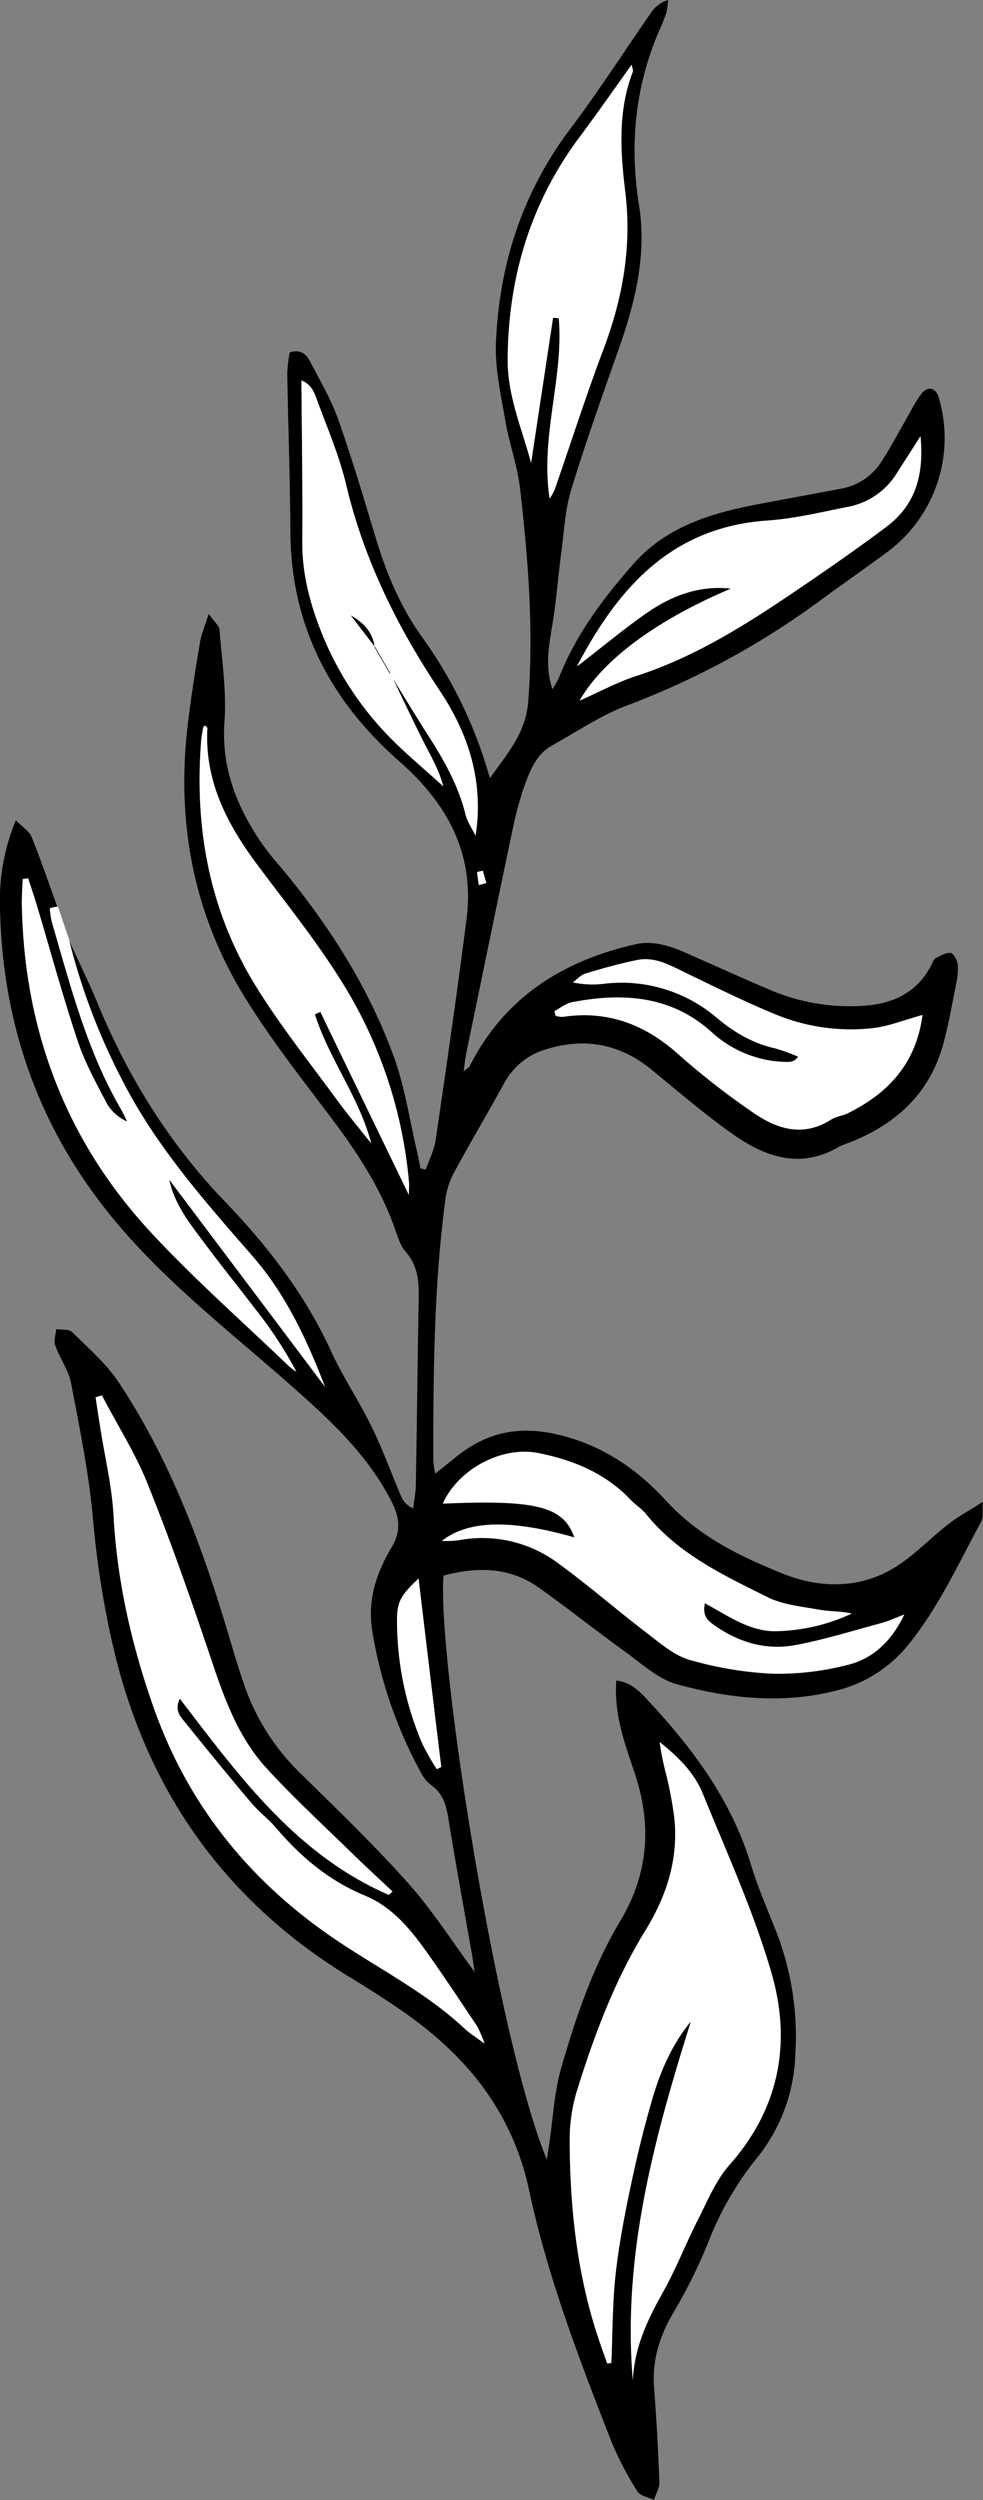
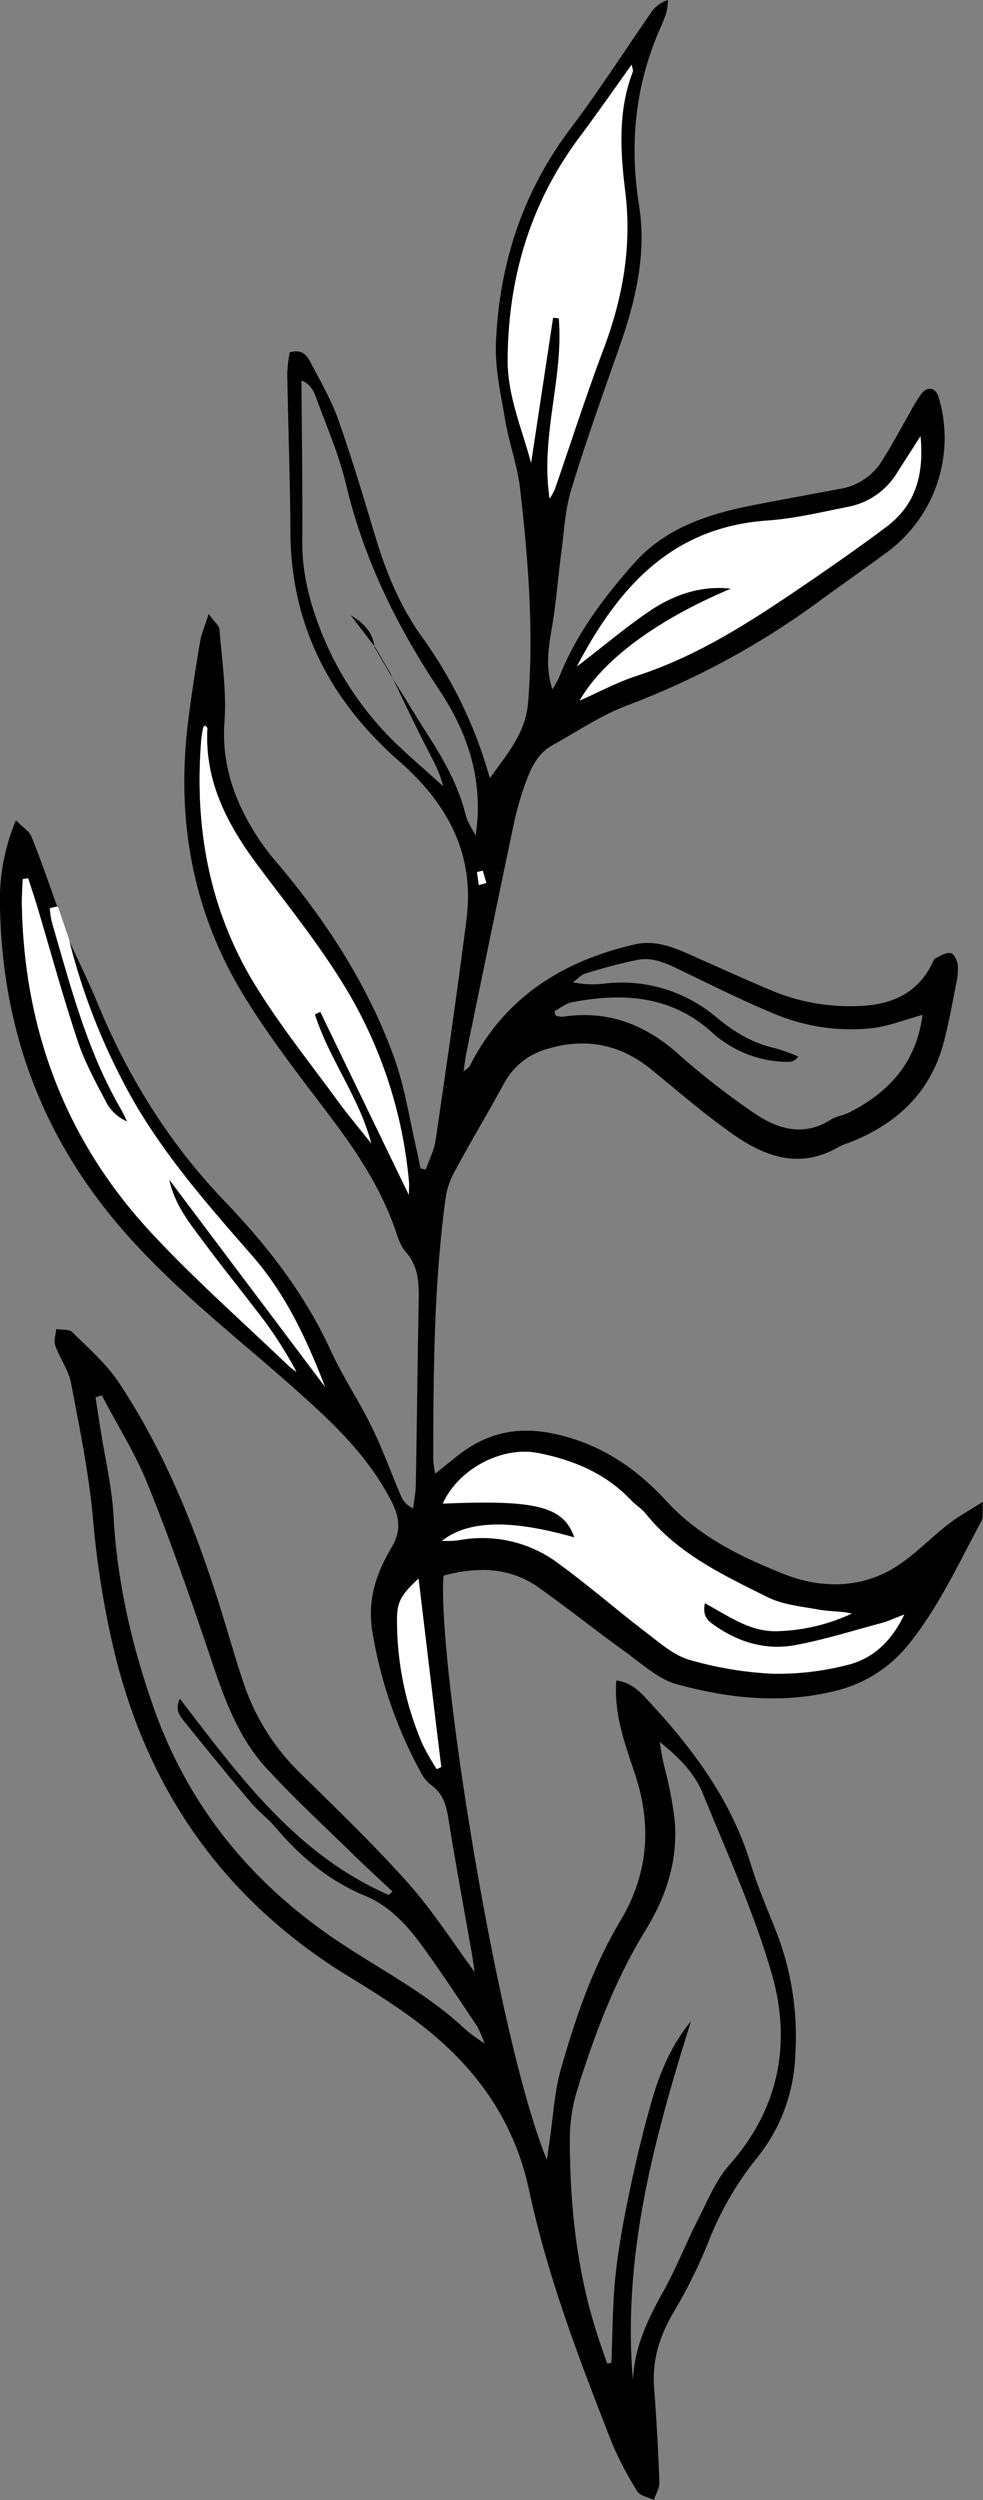
<svg xmlns="http://www.w3.org/2000/svg" viewBox="0 0 259.65 659.86">
  <rect x="0" y="0" width="259.65" height="659.86" fill="#808080" stroke="none" />
  <defs>
    <style>.cls-1{fill:#fff;}</style>
  </defs>
  <g id="Calque_2" data-name="Calque 2">
    <g id="Layer_1" data-name="Layer 1">
      <path d="M18.33,248.41c2.42,5.3,5,10.53,7.25,15.92,8.05,19.64,19,37.34,33.77,52.72,11.3,11.77,21.25,24.58,28.12,39.62,3.09,6.76,7.32,13,10.59,19.69,3,6.06,5.26,12.42,7.91,18.62a6,6,0,0,0,3.16,3.12c.24-2.09.68-4.18.71-6.27.28-16,.45-32.08.74-48.12.09-4.8.1-9.36-3.44-13.35-1.57-1.77-2.22-4.42-3.07-6.75C100,312.42,93.4,302.78,86.24,293.38c-7.51-9.89-15.16-19.76-21.66-30.31-13.64-22.16-18.08-46.52-14.93-72.28.88-7.18,2-14.32,3.21-21.45.34-2.06,1.22-4,2.26-7.31,1.57,2.21,2.78,3.13,2.86,4.15.63,8.1,1.89,16.28,1.31,24.32-.85,11.79,3,21.74,9.23,31.19a68.2,68.2,0,0,0,5,6.44c12.9,15.32,23.69,32,30.53,50.85,2.91,8,4.14,16.63,6.12,25,.34,1.46.6,2.94.9,4.41l1.39.28c.89-2.57,2.22-5.09,2.61-7.73,2.84-19.44,5.68-38.88,8.16-58.36,2.19-17.23-5-30.46-17.77-41.66C87.31,185,76.85,165.16,76.71,140.48c-.08-14-.6-28-.83-42A37.28,37.28,0,0,1,76.53,93c3.36-1,4.59.92,5.49,2.64,2.62,5,5.5,9.92,7.36,15.2,3.61,10.22,6.7,20.63,9.83,31,2.82,9.36,6.47,18.21,12.25,26.26a118,118,0,0,1,17.93,37.29c4.7-6.59,9.49-11.93,10.13-20.22,1.48-18.82,0-37.48-2.13-56.1-.71-6.25-3-12.31-4-18.53-1.15-6.64-2.66-13.4-2.39-20,.84-20.77,7-39.82,19.73-56.66C158.18,24,164.92,13.49,172,3.3A8.33,8.33,0,0,1,176.45,0,17.65,17.65,0,0,1,176,3.36c-.54,1.72-1.29,3.37-2,5-6.3,14.75-7.73,30-5.21,45.81,2.08,13.07-1,25.56-5.33,37.85s-8.76,24.7-12.58,37.22c-1.62,5.33-1.88,11.08-2.63,16.66-.86,6.47-1.33,13-2.42,19.43-.94,5.47-1.86,10.85.1,16.59a27.5,27.5,0,0,0,1.8-3.27c4.48-11.33,11.73-20.91,19.66-29.89,8.49-9.62,20.19-13.27,32.37-15.59,7.54-1.44,15.09-2.82,22.64-4.24a16,16,0,0,0,10.76-7.62c2.55-4,4.75-8.21,7.13-12.31a37.32,37.32,0,0,1,3.18-5.19c1.69-2,3.73-1.45,4.49,1.1a37.48,37.48,0,0,1-13.8,40.94c-6,4.42-12.14,8.68-18.14,13.1a211.64,211.64,0,0,1-50.53,27.29c-6.9,2.62-13.17,6.91-19.68,10.52-4.06,2.25-5.71,6.36-7.18,10.37a86.1,86.1,0,0,0-3.22,11.75c-4.14,19.68-8.18,39.38-12.24,59.07-.27,1.32-.4,2.67-.72,4.84.91-.77,1.41-1,1.61-1.39,9.14-18.11,24.5-27.78,43.7-32.16,4.85-1.1,9.39.46,13.79,2.41,7.44,3.29,14.84,6.66,22.33,9.82a53.58,53.58,0,0,0,23.88,4c7.86-.41,14.5-3.37,18.3-10.86.3-.61.55-1.43,1.07-1.7,1.27-.66,2.76-1.56,4-1.38.78.11,1.74,2,1.86,3.12a18.47,18.47,0,0,1-.5,5.37c-1.06,5.31-2,10.67-3.43,15.86-3.67,13-12.67,21-24.9,25.76a17.78,17.78,0,0,0-2.51,1c-10.38,6.13-19.75,2.63-28.41-3.53-7.36-5.22-14.21-11.14-21.21-16.85-8.18-6.67-17.36-8.44-27.35-5.45a18.48,18.48,0,0,0-11.44,8.95c-4.33,7.93-9,15.7-13.27,23.64a20.68,20.68,0,0,0-2.3,7c-3.08,22.9-3.21,45.95-3.23,69a33.22,33.22,0,0,0,.5,3.55c2.36-1.87,4.19-3.34,6-4.79,7.55-5.95,15.67-7.8,25.39-5.75,12.18,2.57,21.75,9.1,29.74,17.81,8.61,9.37,19.62,14.67,30.8,19.15,10,4,21,4.07,30.6-2.39,4.63-3.11,8.56-7.24,13-10.69,2.53-2,5.39-3.51,9.14-5.92-.16,2.68.17,4.11-.36,5.07C253.24,412.52,248,424.1,240,434a35.32,35.32,0,0,1-19.7,12.35c-14.05,3.43-28,1.88-41.54-1.84-4.94-1.36-9.23-5.41-13.59-8.54-7.69-5.53-15.11-11.45-22.83-16.94s-16.38-5.55-25.19-3.18c-1.71,21.81,14.1,122,27.28,154.14.31-2,.48-3.14.65-4.24,1-6.67,1.31-13.53,3.16-19.95,3.86-13.47,8.39-26.76,15.65-38.89s8.36-24.93,3.91-38.46c-2.58-7.83-5.69-15.7-5-24.91,4.12.48,6.49,3.23,8.8,5.73,11.6,12.52,21.62,26,26.7,42.7,1.91,6.26,4.55,12.29,6.95,18.39a76.35,76.35,0,0,1,4.82,32,45.75,45.75,0,0,1-9.92,26.92A83.39,83.39,0,0,0,187,592a135.64,135.64,0,0,1-9.37,18.76c-3.49,6.08-5.4,12.32-4.86,19.37.64,8.33,1.09,16.67,1.4,25,.05,1.54-.94,3.12-1.45,4.68-1.5-.74-3.65-1.07-4.38-2.28a86.25,86.25,0,0,1-6.86-13.17c-8.49-21.68-16.85-43.48-21.72-66.3-4.4-20.58-16.39-35.33-33.08-47-4.63-3.23-9.41-6.26-14.24-9.2-33-20.11-53.55-49.16-62.41-86.65a239.83,239.83,0,0,1-5.44-34.09c-1.08-12.12-3.54-24.13-5.83-36.11-.65-3.44-3-6.54-4.17-9.93-.44-1.24.14-2.84.25-4.28,1.43.23,3.37-.06,4.21.76,4.31,4.26,9,8.34,12.34,13.33,12.72,19.19,21,40.45,27.7,62.36,1.78,5.84,3.45,11.72,5.43,17.48A59.18,59.18,0,0,0,79.33,468c9.65,9.5,19.46,18.9,28.46,29,6.52,7.31,11.83,15.69,17.58,23.46-.17-1.14-.38-2.8-.67-4.45-2.1-12-4.33-24-6.27-36.06-.56-3.51-1.41-6.54-4.43-8.73a9.61,9.61,0,0,1-2.64-3.06,116.91,116.91,0,0,1-13-37.49c-1.39-8.61,1.1-15.56,5.15-22.4,2.52-4.26,2-7.92-.13-12.06-6.67-13-17.23-22.35-27.95-31.8C60,350.88,43.76,338.26,30.48,322.35,10.37,298.26.58,270.58,0,239.4A54.3,54.3,0,0,1,4.2,216.51c1.74,1.78,3.52,2.84,4.14,4.38,2.46,6.06,4.56,12.27,6.79,18.42a11.32,11.32,0,0,0-2,.45,19.19,19.19,0,0,0,.64,4c4.88,16.67,9.22,33.55,18,48.76.66,1.14,1.2,2.35,1.79,3.52a11.39,11.39,0,0,1-5.38-4.77c-2.81-5.38-5.8-10.77-7.71-16.5C16.6,263,13.34,251,9.78,239.1c-.74-2.45-1.56-4.87-2.35-7.3L6,232c-.09,2.15-.27,4.3-.23,6.45.54,33.22,11.54,62.5,34.16,86.86,11.49,12.37,24.23,23.57,36.43,35.28a17.41,17.41,0,0,0,1.94,1.44,108.39,108.39,0,0,0-11.13-16.89c-4.24-5.57-8.66-11-12.83-16.62-3.93-5.28-8.2-10.4-9.64-17.21L85.85,366c-4.79-12.4-10.31-24.36-19.13-34.47C53.94,316.94,41.1,302.42,32.19,284.9A167.79,167.79,0,0,1,18.33,248.41Zm84.76-70.75-.16.06c3.54,5.71,7,11.45,10.63,17.11,4,6.31,7.59,12.79,9.41,20.15.48,2,1.74,3.72,2.65,5.58,2.23-14.4-2-27-9.43-38.22-11.28-16.88-20.06-34.64-24.78-54.47-1.76-7.43-4.8-14.57-7.48-21.76-.76-2-1.39-4.53-4.31-5.71.1,14.55.33,28.52.23,42.48-.06,8.31,1.91,16.07,4.93,23.69a83.65,83.65,0,0,0,16.46,26.23c4.9,5.28,10.54,9.86,15.85,14.75-1.13-4.42-3.32-8-5.23-11.81C108.84,189.76,106,183.69,103.09,177.66Zm57.29,446.15,1.11-.2c.34-7.81.29-15.65,1.13-23.41s2.35-15.62,4-23.34,3.5-15.42,5.72-23c2.16-7.38,5.23-14.41,10.17-20.39-9.71,30.9-18.15,61.88-15.33,94.73.35-8.61,3.87-16,8-23.36,3.41-6.08,5.94-12.65,9.11-18.87,2.56-5,4.75-10.5,8.4-14.62,13.26-15,16.41-32.36,11.1-50.65-4.7-16.19-11.78-31.71-18.16-47.38-2.26-5.56-6.62-9.78-11.36-13.57a68,68,0,0,0,1.75,8.66,104,104,0,0,1,2.11,11.3c1.14,10.78-2,20.58-7.57,29.65-8,13-13.35,27.14-17.89,41.59a44.54,44.54,0,0,0-2.16,13.29c0,17.23,1.71,34.29,6.91,50.84C158.32,618,159.38,620.9,160.38,623.81Zm-57.65-123.7.94-.89c-3.4-3.2-6.85-6.34-10.19-9.6-7.75-7.58-15.74-14.94-23.07-22.9-8.14-8.85-11.75-20.13-15.51-31.34-5-14.77-10.15-29.48-16-43.93-3.24-8-8-15.47-12-23.18l-1.66.53c.42,2.76.84,5.53,1.28,8.29,1.19,7.59,3,15.14,3.45,22.77.94,17.57,4.82,34.44,10.64,50.92C49.33,475.42,64.71,495,86,510.1c12.14,8.62,25.78,15.06,36.77,25.37,1.19,1.12,2.62,2,5.23,3.93a33.42,33.42,0,0,0-1.9-4.5c-4.66-6.94-9.24-13.93-14.13-20.7-4.13-5.72-8.89-11.11-15.52-13.84-9.48-3.91-16.94-10.17-23.48-17.84-2-2.4-4.63-4.34-6.66-6.75-6-7.06-11.82-14.22-17.62-21.42-1.16-1.45-2.59-3.09-1.19-6l2.62,3.41c14.57,19,29.2,38,52,48.12Zm14-93.42a29.26,29.26,0,0,0,4.4-.12,33.51,33.51,0,0,1,26.34,6.07c8,5.84,15.52,12.37,23.4,18.4,3.54,2.7,7.18,5.91,11.29,7.09a94.77,94.77,0,0,0,22,3.66,73.66,73.66,0,0,0,19.4-2.24c6.69-1.56,11.69-5.89,15.31-13.35-2.75,1-4.34,1.79-6,2.24-7.62,2-15.18,4.45-22.92,5.85s-14.8-.75-21.18-5.22c-1.59-1.11-3.31-2.28-2.56-5.88,6.27,3.39,11.79,7.46,18.78,7.38a49.72,49.72,0,0,0,20-4.65c-2.89-.68-5.79-.54-8.57-1-4.62-.84-9.58-1.27-13.67-3.32-11.68-5.84-23.64-11.45-32.14-22-1.12-1.39-2.73-2.37-4-3.68-6.67-7-15.09-10.49-24.37-12.34-9.56-1.92-21.1,4.14-25.25,13.32,24.77-1.09,31.87.74,34.75,8.94C135.41,401.12,123.9,401.06,116.71,406.69Zm23.57-284.53,5.82-38.27,1.52.14c1.34,15.68-4.93,31.15-2.42,47.6a20.62,20.62,0,0,0,1.34-2.42c4.28-12.35,8.26-24.81,12.87-37C164.52,78.64,167,65,165.15,50.43c-1.29-10.49-2-21.16,2-31.44.17-.44-.14-1.06-.28-1.92-4.72,6.56-9.09,12.86-13.67,19-13,17.44-18.93,37.16-19.08,58.77C134,104.41,137.87,113.11,140.28,122.16Zm6.15,144.72.33,1.19a6.46,6.46,0,0,0,1.86.28c12-1.82,22,2.09,30.92,10.19a199.62,199.62,0,0,0,18.66,14.57c6.55,4.67,13.57,7.26,21.35,2.34,1.3-.83,3-1,4.42-1.68,10.64-5.3,18-13.12,19.69-25.92-4.71,1.29-8.9,3-13.24,3.5a52.18,52.18,0,0,1-25.87-3.76c-8.12-3.35-16-7.28-23.93-11.1-3.9-1.89-7.75-4-12.21-3.16-4.64.92-9.21,2.22-13.74,3.58-1.24.37-2.24,1.54-3.36,2.34a25.23,25.23,0,0,0,8.46.33,38.77,38.77,0,0,1,29.55,9c4.58,3.83,9.53,6.78,15.43,8.08a47.46,47.46,0,0,1,6.07,2.2,3.09,3.09,0,0,1-2.53,1.4A29.92,29.92,0,0,1,188,272.41c-10.7-9.66-23.49-10.47-36.87-7.9C149.45,264.83,148,266.07,146.43,266.88Zm46.63-111.52c-19.12,8.06-33.69,18.55-40,29.52,5.15-2.26,9.94-4.86,15-6.51,17.46-5.63,32.38-15.78,47.29-26,6.33-4.33,12.6-8.76,18.73-13.36,7.46-5.6,10-13.27,9-23.89-2.55,4-4.33,6.75-6.1,9.53a19.42,19.42,0,0,1-12.93,9.08c-7.08,1.4-14.17,3.13-21.33,3.63-24.8,1.71-39.06,16.9-50.38,38.5,7.11-5.47,12.91-10.37,19.16-14.6C178,157,185.13,154.46,193.06,155.36ZM108,315.39c0-1.6.13-2.63,0-3.65A119.5,119.5,0,0,0,89.82,258.4c-6.59-10.47-14.4-20.18-21.82-30.11-8-10.73-14-22.15-13.22-36.07,0-.23-.43-.49-.67-.75-.17.21-.39.36-.42.54a31.21,31.21,0,0,0-.54,3.33c-1.86,23.16,2.18,45.14,14.47,65,6.39,10.34,14,19.9,21.23,29.74,2.92,4,6.13,7.81,9.21,11.7-3.21-12.26-11.15-22.26-14.88-34.07l1.43-.66C92.3,283,100,298.86,108,315.39Zm2.57,101.24c-4.84,4.48-5.79,6.37-5.72,11.48a82.25,82.25,0,0,0,6.74,32.25,70.53,70.53,0,0,0,3.76,6.58l1.17-.59C114.57,450.13,112.63,433.9,110.56,416.63Zm15.91-183,2-.54-.93-3.25-1.54.37C126.15,231.3,126.31,232.44,126.47,233.58Z" />
      <path class="cls-1" d="M18.33,248.41A167.79,167.79,0,0,0,32.19,284.9c8.91,17.52,21.75,32,34.53,46.66,8.82,10.11,14.34,22.07,19.13,34.47L44.7,311.34c1.44,6.81,5.71,11.93,9.64,17.21,4.17,5.62,8.59,11.05,12.83,16.62A108.39,108.39,0,0,1,78.3,362.06a17.41,17.41,0,0,1-1.94-1.44c-12.2-11.71-24.94-22.91-36.43-35.28C17.31,301,6.31,271.7,5.77,238.48c0-2.15.14-4.3.23-6.45l1.43-.23c.79,2.43,1.61,4.85,2.35,7.3C13.34,251,16.6,263,20.53,274.76c1.91,5.73,4.9,11.12,7.71,16.5A11.39,11.39,0,0,0,33.62,296c-.59-1.17-1.13-2.38-1.79-3.52-8.82-15.21-13.16-32.09-18-48.76a19.19,19.19,0,0,1-.64-4,11.32,11.32,0,0,1,2-.45l.27.46,3,8.84Z" />
      <path d="M18.4,248.61l-3-8.84Z" />
-       <path class="cls-1" d="M160.38,623.81c-1-2.91-2.06-5.79-3-8.72-5.2-16.55-6.89-33.61-6.91-50.84A44.54,44.54,0,0,1,152.65,551c4.54-14.45,9.87-28.6,17.89-41.59,5.59-9.07,8.71-18.87,7.57-29.65a104,104,0,0,0-2.11-11.3,68,68,0,0,1-1.75-8.66c4.74,3.79,9.1,8,11.36,13.57,6.38,15.67,13.46,31.19,18.16,47.38,5.31,18.29,2.16,35.7-11.1,50.65-3.65,4.12-5.84,9.61-8.4,14.62-3.17,6.22-5.7,12.79-9.11,18.87-4.13,7.34-7.65,14.75-8,23.36-2.82-32.85,5.62-63.83,15.33-94.73-4.94,6-8,13-10.17,20.39-2.22,7.57-4.1,15.27-5.72,23s-3.13,15.51-4,23.34-.79,15.6-1.13,23.41Z" />
-       <path class="cls-1" d="M102.73,500.11l-.63-.27c-22.83-10.11-37.46-29.08-52-48.12l-2.62-3.41c-1.4,2.95,0,4.59,1.19,6,5.8,7.2,11.65,14.36,17.62,21.42,2,2.41,4.62,4.35,6.66,6.75,6.54,7.67,14,13.93,23.48,17.84,6.63,2.73,11.39,8.12,15.52,13.84,4.89,6.77,9.47,13.76,14.13,20.7a33.42,33.42,0,0,1,1.9,4.5c-2.61-1.95-4-2.81-5.23-3.93-11-10.31-24.63-16.75-36.77-25.37C64.71,495,49.33,475.42,40.63,450.78c-5.82-16.48-9.7-33.35-10.64-50.92-.41-7.63-2.26-15.18-3.45-22.77-.44-2.76-.86-5.53-1.28-8.29l1.66-.53c4,7.71,8.77,15.15,12,23.18,5.82,14.45,11,29.16,16,43.93,3.76,11.21,7.37,22.49,15.51,31.34,7.33,8,15.32,15.32,23.07,22.9,3.34,3.26,6.79,6.4,10.19,9.6Z" />
      <path class="cls-1" d="M116.71,406.69c7.19-5.63,18.7-5.57,35-.93-2.88-8.2-10-10-34.75-8.94,4.15-9.18,15.69-15.24,25.25-13.32,9.28,1.85,17.7,5.33,24.37,12.34,1.24,1.31,2.85,2.29,4,3.68,8.5,10.59,20.46,16.2,32.14,22,4.09,2.05,9.05,2.48,13.67,3.32,2.78.5,5.68.36,8.57,1a49.72,49.72,0,0,1-20,4.65c-7,.08-12.51-4-18.78-7.38-.75,3.6,1,4.77,2.56,5.88,6.38,4.47,13.57,6.61,21.18,5.22s15.3-3.81,22.92-5.85c1.67-.45,3.26-1.2,6-2.24-3.62,7.46-8.62,11.79-15.31,13.35a73.66,73.66,0,0,1-19.4,2.24,94.77,94.77,0,0,1-22-3.66c-4.11-1.18-7.75-4.39-11.29-7.09-7.88-6-15.39-12.56-23.4-18.4a33.51,33.51,0,0,0-26.34-6.07A29.26,29.26,0,0,1,116.71,406.69Z" />
      <path class="cls-1" d="M140.28,122.16c-2.41-9-6.25-17.75-6.19-27.33.15-21.61,6-41.33,19.08-58.77,4.58-6.13,9-12.43,13.67-19,.14.86.45,1.48.28,1.92-3.93,10.28-3.26,21-2,31.44,1.8,14.54-.63,28.21-5.74,41.75-4.61,12.22-8.59,24.68-12.87,37a20.62,20.62,0,0,1-1.34,2.42c-2.51-16.45,3.76-31.92,2.42-47.6l-1.52-.14Z" />
-       <path class="cls-1" d="M146.43,266.88c1.55-.81,3-2.05,4.67-2.37,13.38-2.57,26.17-1.76,36.87,7.9a29.92,29.92,0,0,0,20.32,7.89,3.09,3.09,0,0,0,2.53-1.4,47.46,47.46,0,0,0-6.07-2.2c-5.9-1.3-10.85-4.25-15.43-8.08a38.77,38.77,0,0,0-29.55-9,25.23,25.23,0,0,1-8.46-.33c1.12-.8,2.12-2,3.36-2.34,4.53-1.36,9.1-2.66,13.74-3.58,4.46-.88,8.31,1.27,12.21,3.16,7.92,3.82,15.81,7.75,23.93,11.1a52.18,52.18,0,0,0,25.87,3.76c4.34-.48,8.53-2.21,13.24-3.5-1.69,12.8-9,20.62-19.69,25.92-1.41.7-3.12.85-4.42,1.68-7.78,4.92-14.8,2.33-21.35-2.34a199.62,199.62,0,0,1-18.66-14.57c-8.91-8.1-18.88-12-30.92-10.19a6.46,6.46,0,0,1-1.86-.28Z" />
      <path class="cls-1" d="M193.06,155.36c-7.93-.9-15.09,1.61-21.49,5.93-6.25,4.23-12,9.13-19.16,14.6,11.32-21.6,25.58-36.79,50.38-38.5,7.16-.5,14.25-2.23,21.33-3.63a19.42,19.42,0,0,0,12.93-9.08c1.77-2.78,3.55-5.55,6.1-9.53,1,10.62-1.57,18.29-9,23.89-6.13,4.6-12.4,9-18.73,13.36-14.91,10.19-29.83,20.34-47.29,26-5.1,1.65-9.89,4.25-15,6.51C159.37,173.91,173.94,163.42,193.06,155.36Z" />
-       <path class="cls-1" d="M103.09,177.66c2.91,6,5.75,12.1,8.77,18.08,1.91,3.77,4.1,7.39,5.23,11.81-5.31-4.89-11-9.47-15.85-14.75a83.65,83.65,0,0,1-16.46-26.23c-3-7.62-5-15.38-4.93-23.69.1-14-.13-27.93-.23-42.48,2.92,1.18,3.55,3.66,4.31,5.71,2.68,7.19,5.72,14.33,7.48,21.76,4.72,19.83,13.5,37.59,24.78,54.47,7.47,11.2,11.66,23.82,9.43,38.22-.91-1.86-2.17-3.62-2.65-5.58-1.82-7.36-5.38-13.84-9.41-20.15-3.61-5.66-7.09-11.4-10.63-17.11-1.33-2.29-2.66-4.59-4-6.88-.4-3.91-2.88-6.47-6.26-8.41l6.42,8.36Q101.09,174.23,103.09,177.66Z" />
      <path class="cls-1" d="M108,315.39C100,298.86,92.3,283,84.61,267.05l-1.43.66c3.73,11.81,11.67,21.81,14.88,34.07-3.08-3.89-6.29-7.69-9.21-11.7-7.19-9.84-14.84-19.4-21.23-29.74-12.29-19.86-16.33-41.84-14.47-65a31.21,31.21,0,0,1,.54-3.33c0-.18.25-.33.42-.54.24.26.68.52.67.75C54,206.14,60,217.56,68,228.29c7.42,9.93,15.23,19.64,21.82,30.11A119.5,119.5,0,0,1,108,311.74C108.12,312.76,108,313.79,108,315.39Z" />
      <path class="cls-1" d="M110.56,416.63c2.07,17.27,4,33.5,6,49.72l-1.17.59a70.53,70.53,0,0,1-3.76-6.58,82.25,82.25,0,0,1-6.74-32.25C104.77,423,105.72,421.11,110.56,416.63Z" />
      <path class="cls-1" d="M126.47,233.58c-.16-1.14-.32-2.28-.49-3.42l1.54-.37.93,3.25Z" />
      <path d="M99.09,170.79l-6.42-8.36c3.38,1.94,5.86,4.5,6.26,8.41Z" />
      <path d="M103.09,177.66q-2-3.43-4-6.87l-.16.05c1.34,2.29,2.67,4.59,4,6.88Z" />
    </g>
  </g>
</svg>